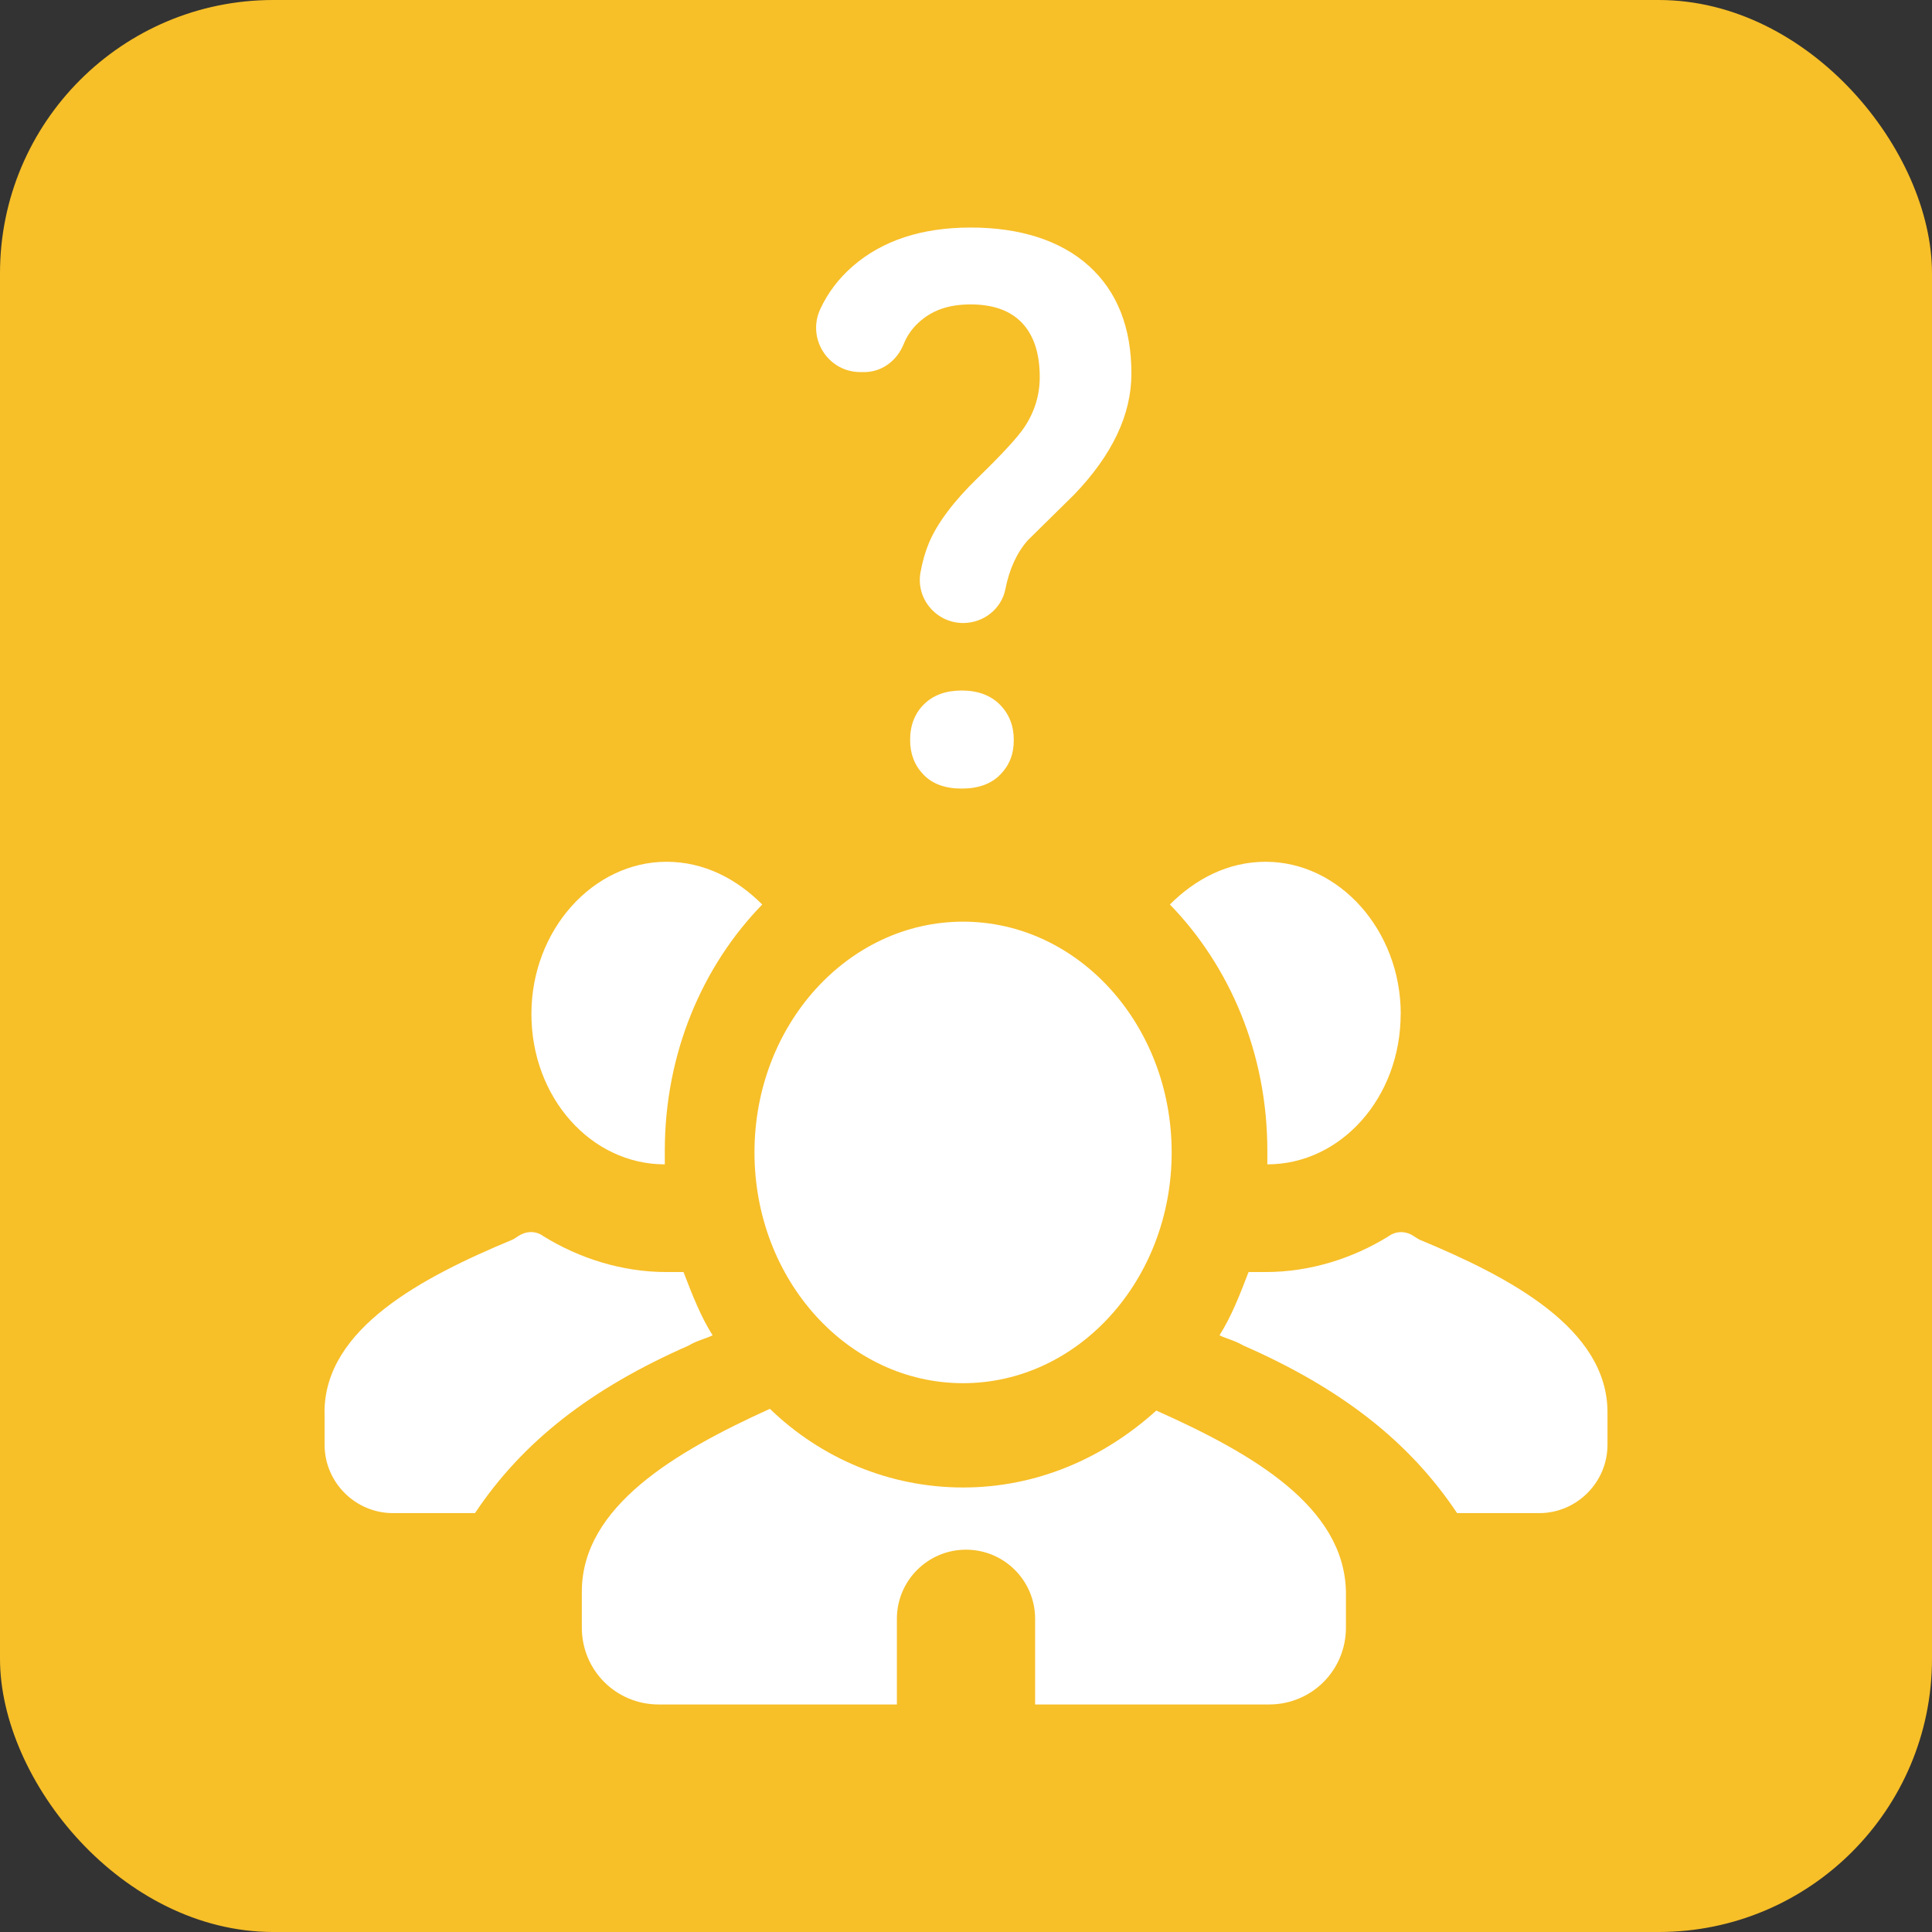
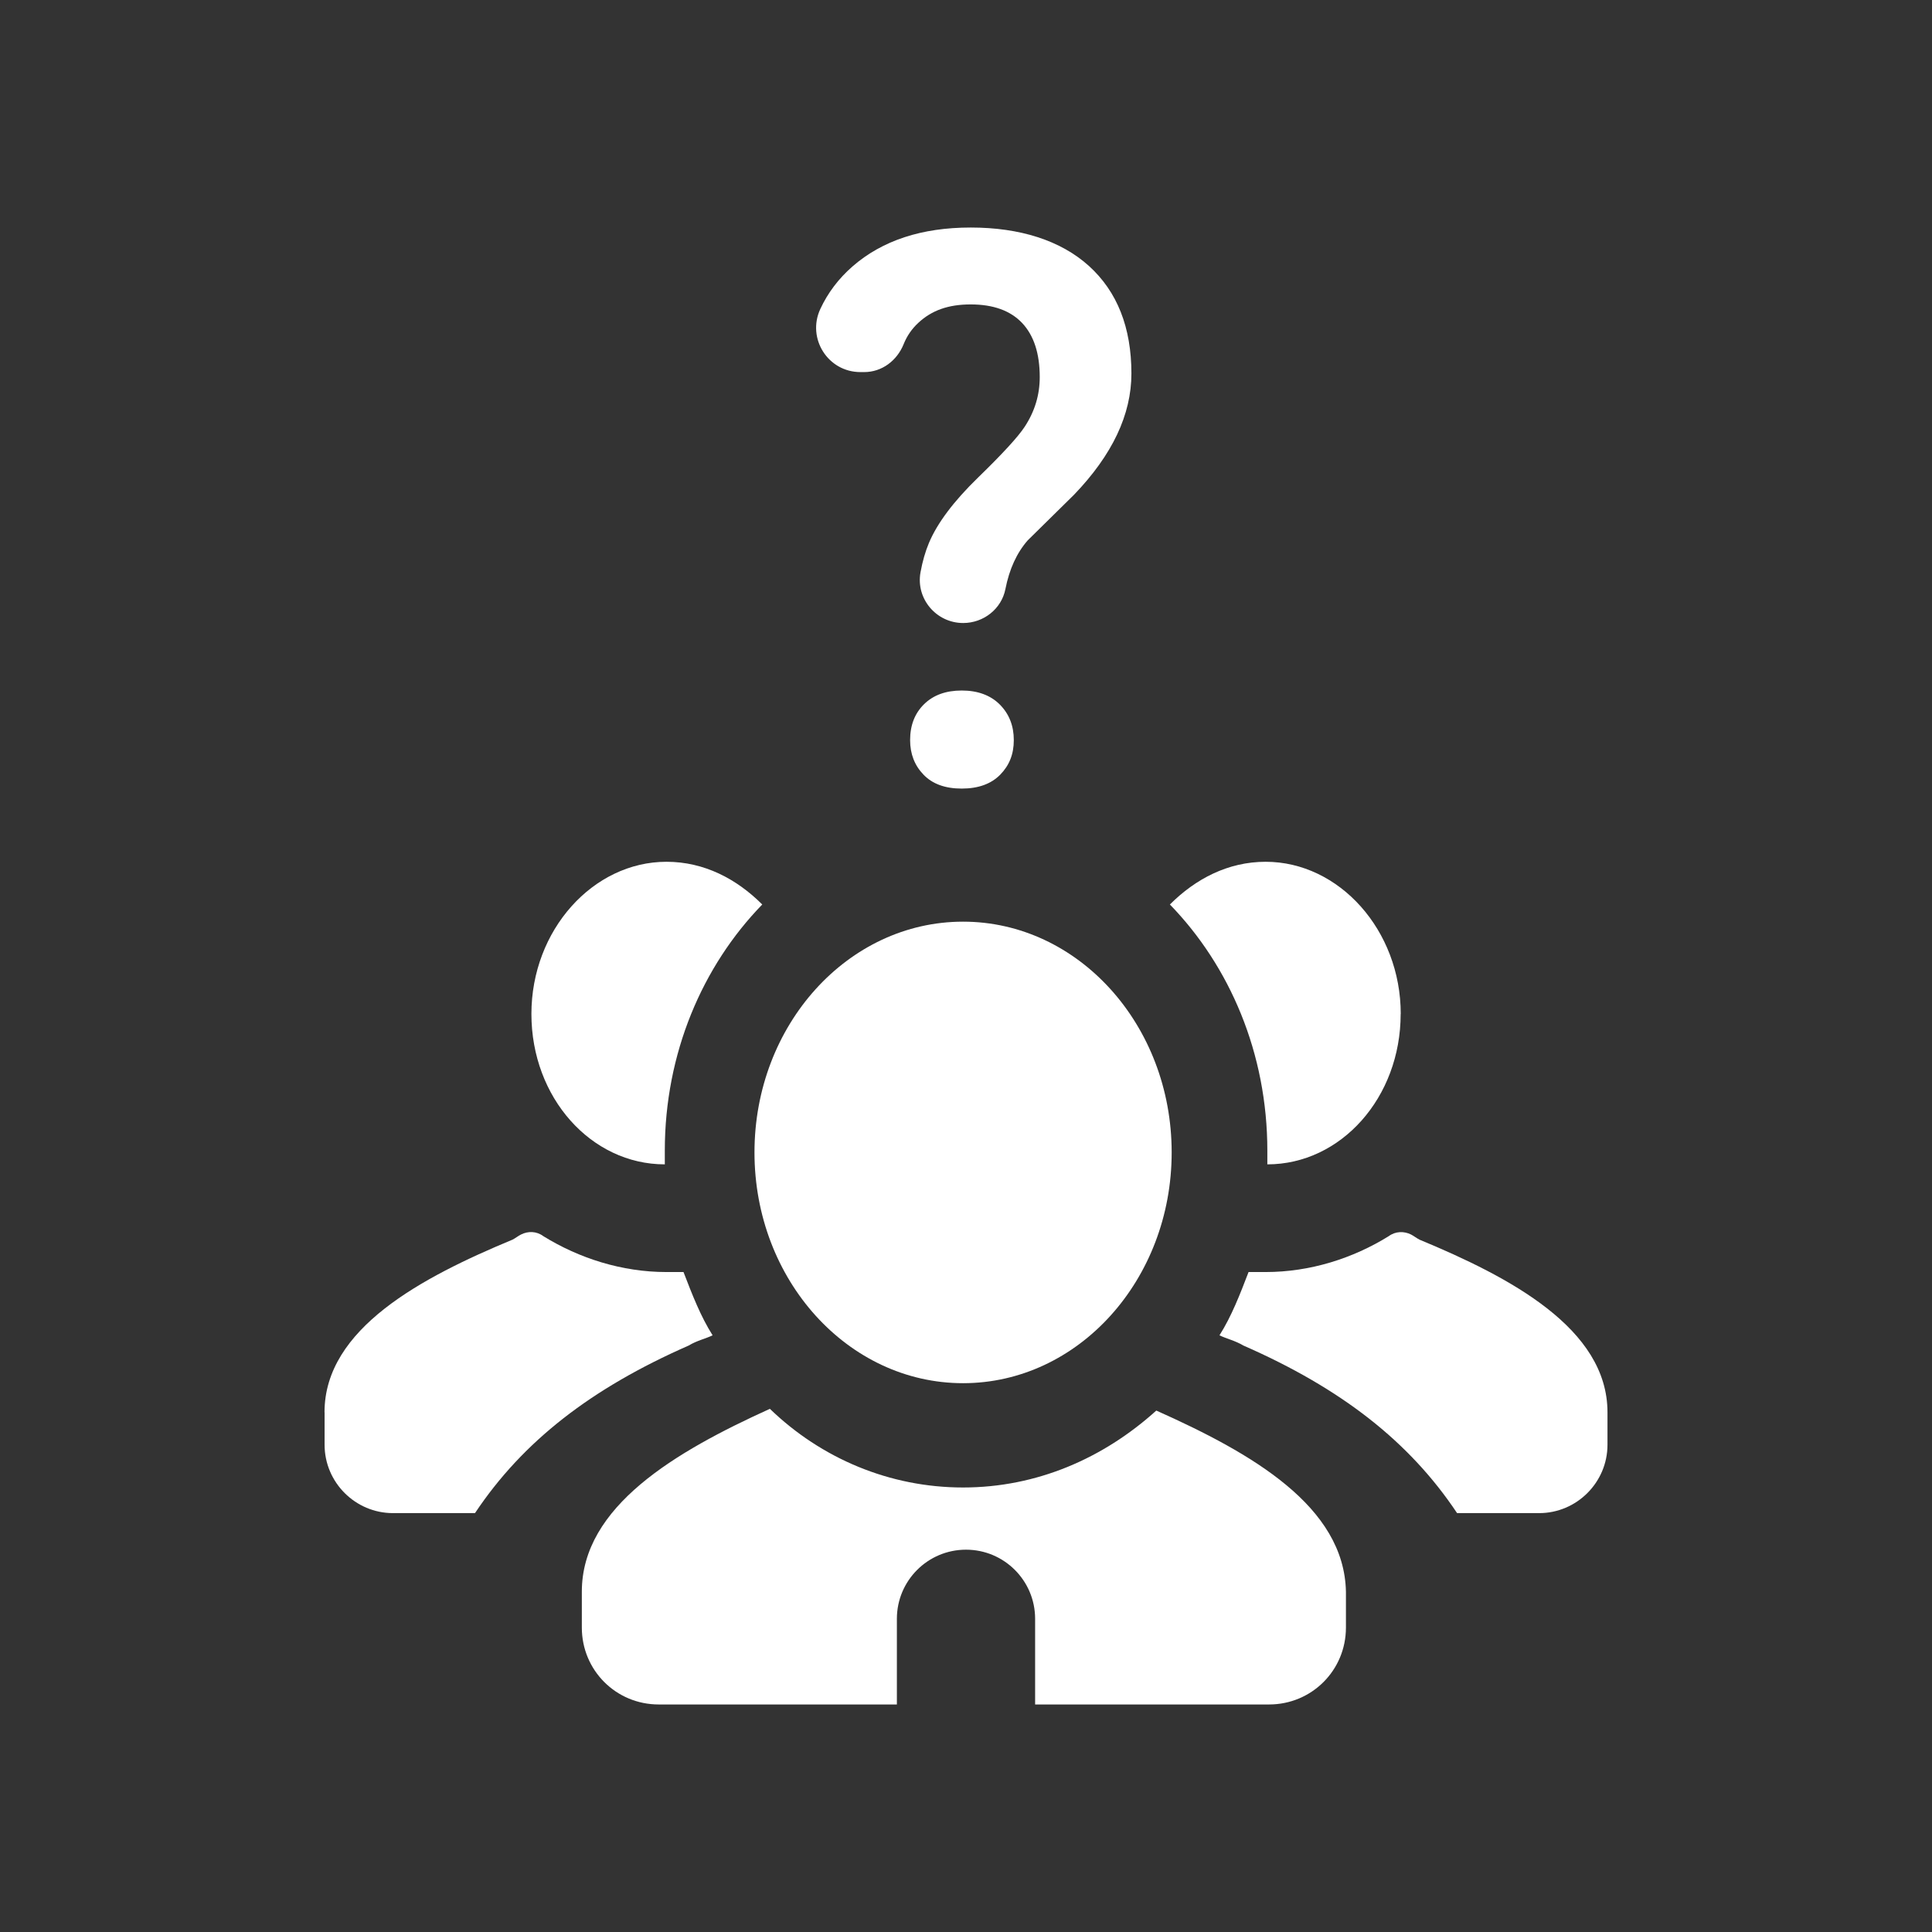
<svg xmlns="http://www.w3.org/2000/svg" id="Layer_2" data-name="Layer 2" viewBox="0 0 251 251">
  <rect x="0" y="0" width="251" height="251" fill="#333333" stroke="none" />
  <defs>
    <style>
      .cls-1 {
        fill: #f7bf28;
      }

      .cls-1, .cls-2 {
        stroke-width: 0px;
      }

      .cls-2 {
        fill: #fff;
      }
    </style>
  </defs>
  <g id="Layer_1-2" data-name="Layer 1">
    <g id="Layer_1-2" data-name="Layer 1-2">
-       <rect class="cls-1" width="251" height="251" rx="35.5" ry="35.5" />
      <g>
        <ellipse class="cls-2" cx="125.12" cy="149.72" rx="27.1" ry="29.98" />
        <path class="cls-2" d="M184.42,161.05c-.44-.22-.67-.44-1.11-.67-.89-.44-2-.44-2.89.22-4.66,2.89-10.22,4.66-15.99,4.66h-2.22c-1.11,2.89-2.22,5.77-3.78,8.22.89.44,2,.67,3.11,1.33,12.66,5.55,21.54,12.44,27.76,21.77h10.66c4.89,0,8.88-4,8.88-8.88v-4.22c0-10.88-12.66-17.55-24.43-22.43h.01Z" />
        <path class="cls-2" d="M181.98,131.73c0-10.88-8-19.77-17.55-19.77-4.89,0-9.11,2.22-12.44,5.55,7.77,8,12.66,19.32,12.66,31.98v1.78c9.55,0,17.32-8.66,17.32-19.54h.01Z" />
        <path class="cls-2" d="M42.17,183.48v4.22c0,4.89,4,8.88,8.88,8.88h10.66c6.22-9.33,15.1-16.21,27.76-21.77,1.11-.67,2.22-.89,3.11-1.33-1.55-2.44-2.67-5.33-3.78-8.22h-2.22c-5.77,0-11.33-1.78-15.99-4.66-.89-.67-2-.67-2.89-.22-.44.22-.67.44-1.11.67-11.77,4.89-24.43,11.55-24.43,22.43h0Z" />
-         <path class="cls-2" d="M86.37,151.27v-1.78c0-12.66,4.89-23.99,12.66-31.98-3.33-3.33-7.55-5.55-12.44-5.55-9.55,0-17.55,8.88-17.55,19.77s7.77,19.54,17.32,19.54h.01Z" />
+         <path class="cls-2" d="M86.37,151.27v-1.78c0-12.66,4.89-23.99,12.66-31.98-3.33-3.33-7.55-5.55-12.44-5.55-9.55,0-17.55,8.88-17.55,19.77s7.77,19.54,17.32,19.54h.01" />
        <path class="cls-2" d="M150.22,183.26c-6.89,6.22-15.55,9.99-25.1,9.99s-18.43-3.78-25.1-10.22c-12.22,5.55-24.43,12.66-24.43,23.76v4.66c0,5.55,4.44,9.99,9.99,9.99h30.94v-11.13c0-4.96,4.02-8.98,8.98-8.98s8.98,4.02,8.98,8.98v11.13h30.39c5.55,0,9.99-4.44,9.99-9.99v-4.66c-.22-11.1-12.22-17.99-24.65-23.54h0Z" />
        <path class="cls-2" d="M125.13,80.94c-3.49,0-6.17-3.16-5.54-6.59.26-1.43.63-2.7,1.09-3.8,1.08-2.58,3.21-5.42,6.39-8.51,3.18-3.09,5.2-5.29,6.05-6.59,1.31-1.99,1.96-4.14,1.96-6.46,0-3.06-.76-5.4-2.28-7.02-1.52-1.61-3.75-2.42-6.69-2.42s-5.07.79-6.78,2.37c-.86.79-1.5,1.72-1.93,2.79-.86,2.14-2.82,3.63-5.12,3.63h-.5c-4.21,0-6.98-4.37-5.21-8.19.98-2.11,2.38-3.96,4.19-5.54,3.87-3.37,8.99-5.05,15.36-5.05s11.68,1.67,15.36,5c3.67,3.33,5.51,7.99,5.51,13.97,0,5.33-2.48,10.57-7.45,15.74l-6.02,5.93c-1.42,1.62-2.39,3.73-2.9,6.33-.51,2.59-2.85,4.41-5.48,4.41h0ZM118.24,96.15c0-1.92.6-3.47,1.81-4.66s2.84-1.78,4.9-1.78,3.74.61,4.95,1.83c1.21,1.22,1.81,2.76,1.81,4.61s-.59,3.29-1.76,4.49c-1.18,1.2-2.84,1.81-5,1.81s-3.81-.6-4.97-1.81c-1.16-1.2-1.74-2.7-1.74-4.49Z" />
      </g>
    </g>
  </g>
</svg>